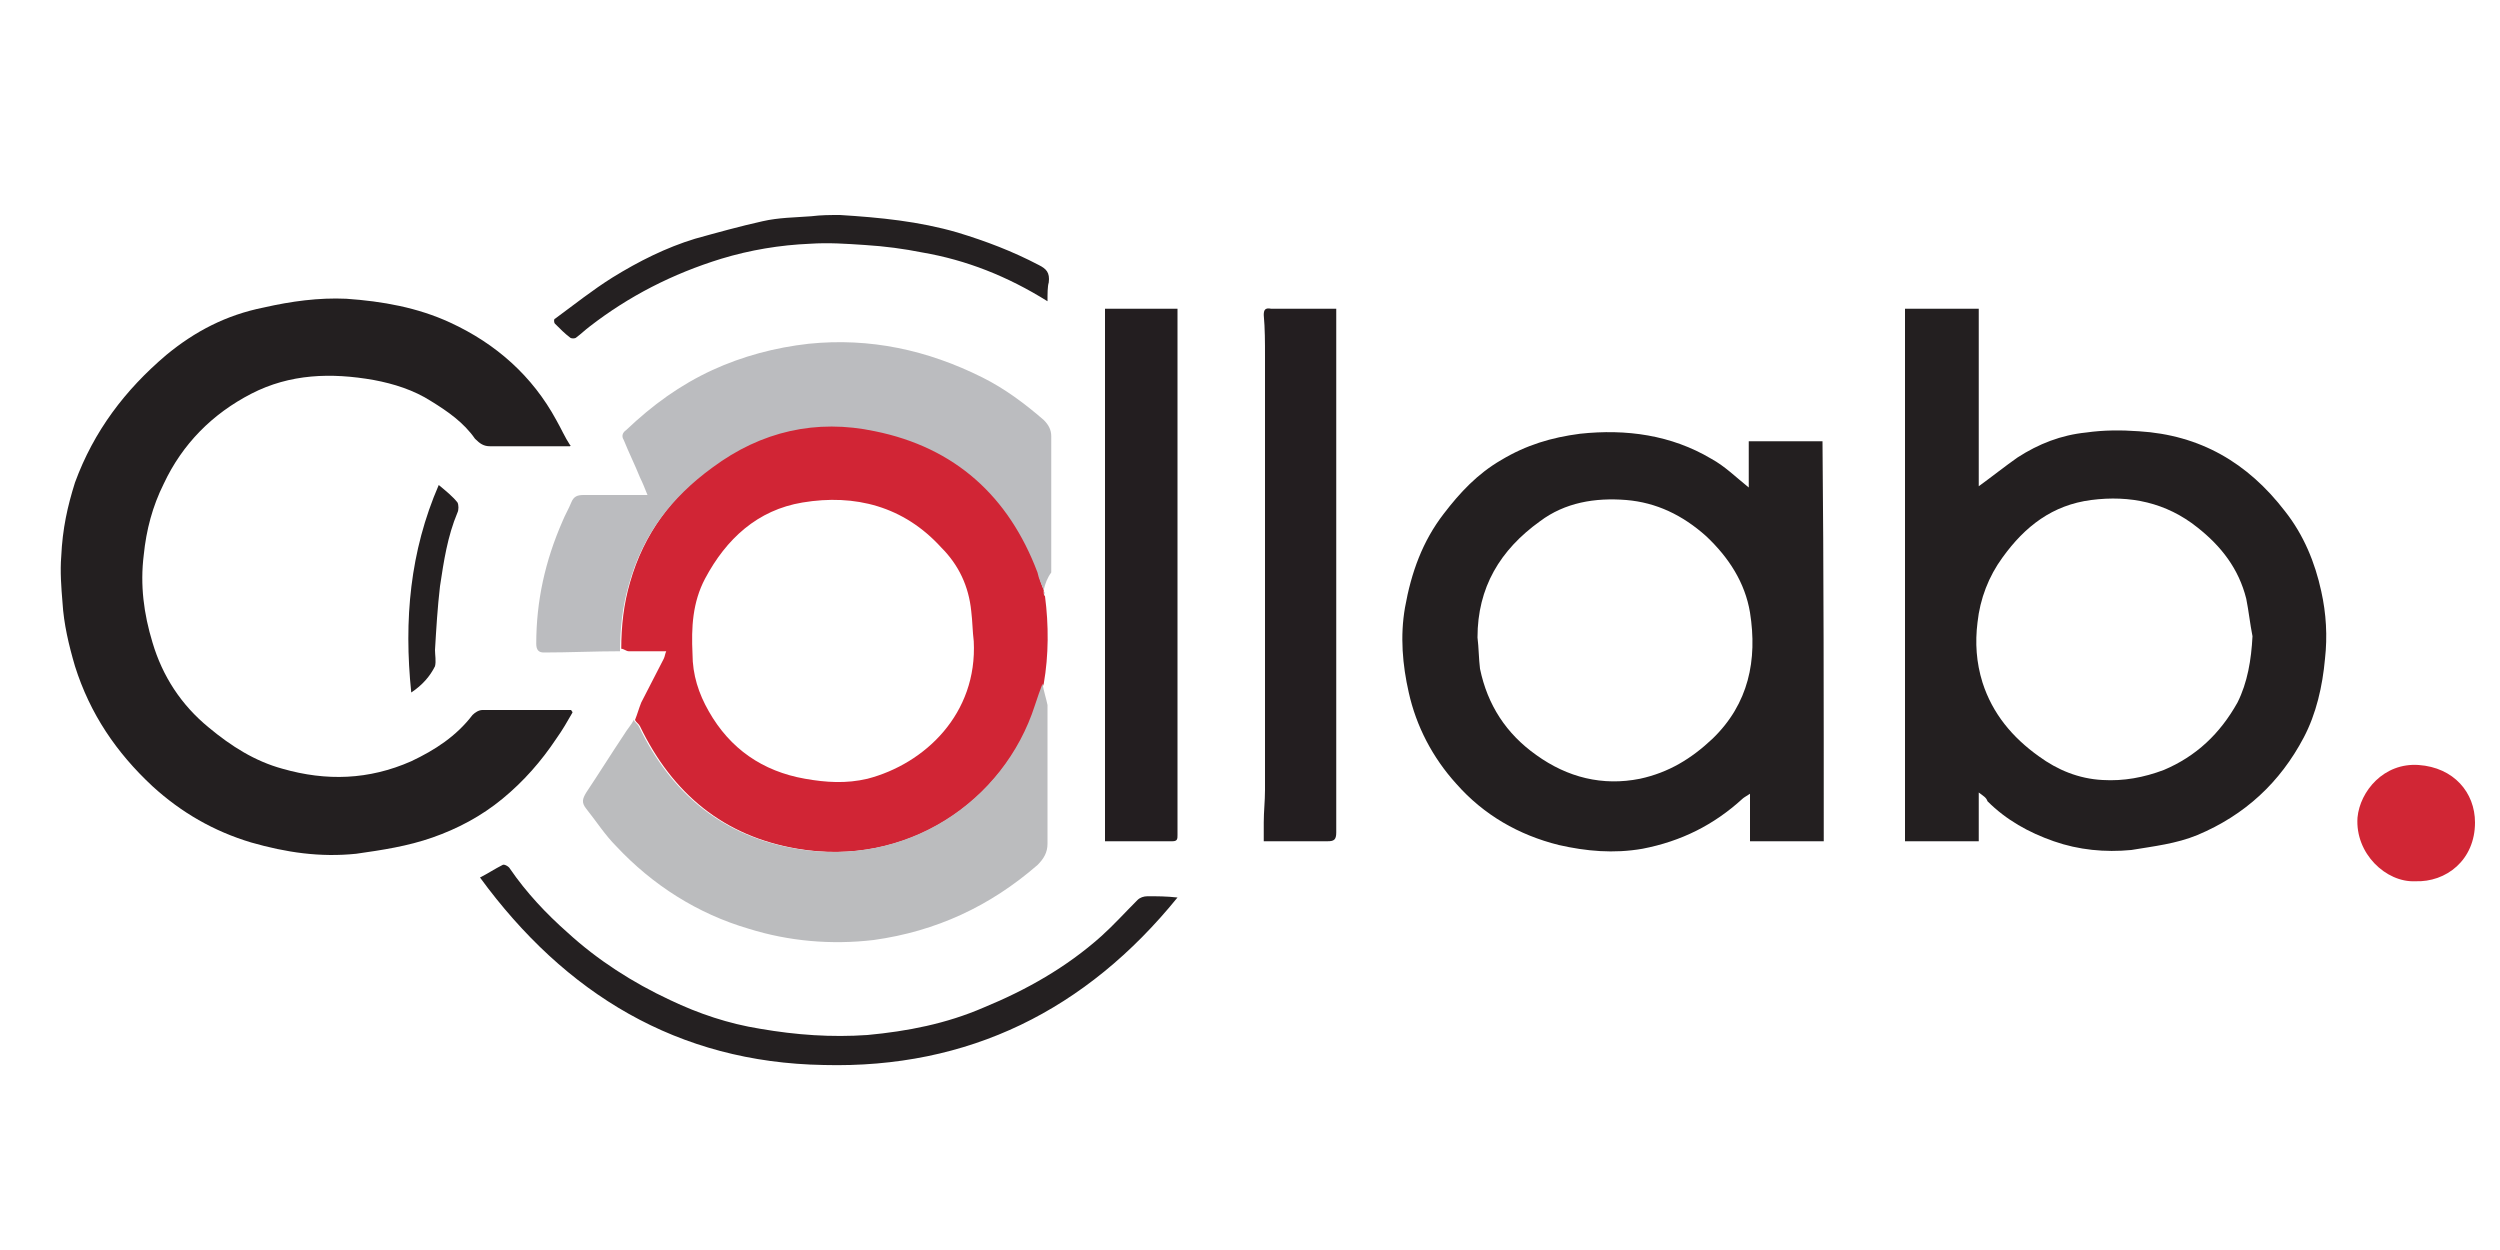
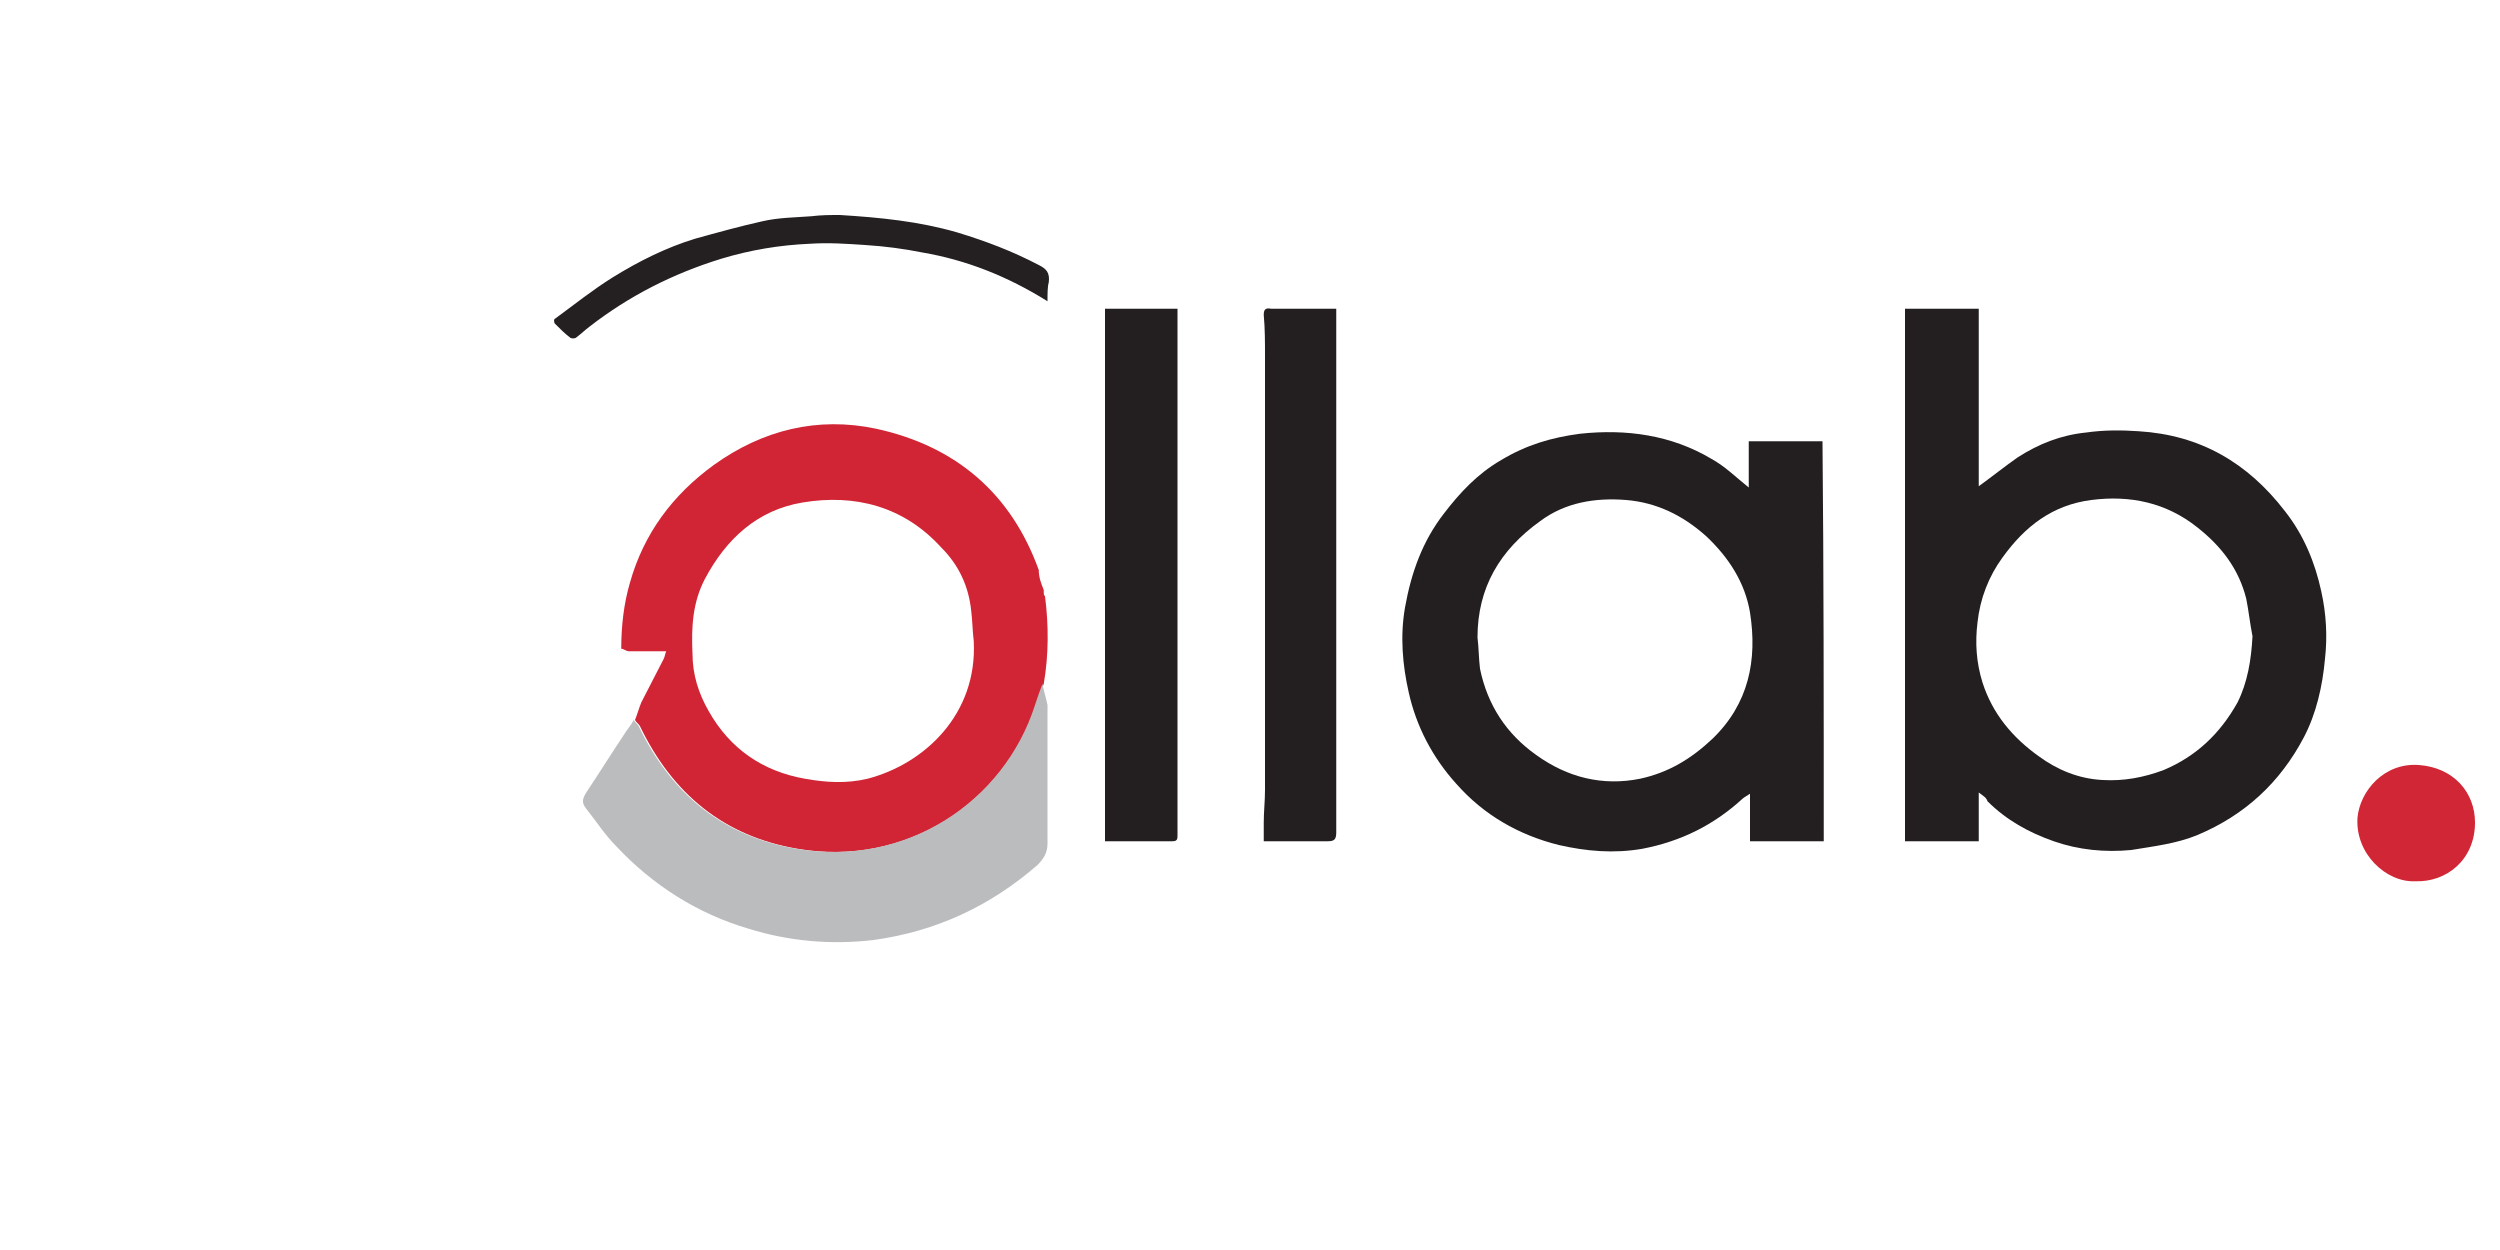
<svg xmlns="http://www.w3.org/2000/svg" id="Layer_1" x="0px" y="0px" viewBox="0 0 200 100" style="enable-background:new 0 0 200 100;" xml:space="preserve">
  <style type="text/css">	.st0{fill:#231F20;}	.st1{fill:#D12535;}	.st2{fill:#BBBCBF;}	.st3{fill:#BBBCBE;}	.st4{fill:#231E20;}	.st5{fill:#242021;}	.st6{fill:#D12635;}	.st7{fill:#545252;}</style>
  <g>
    <path class="st0" d="M158.3,63.4c0,1.4,0,2.6,0,3.9c-2,0-3.9,0-5.9,0c0-14.2,0-28.4,0-42.6c1.9,0,3.9,0,5.9,0c0,4.8,0,9.5,0,14.2  c1.1-0.8,2.1-1.6,3.1-2.3c1.7-1.1,3.5-1.8,5.5-2c1.4-0.2,2.8-0.2,4.2-0.1c4.9,0.3,8.7,2.5,11.7,6.4c1.5,1.9,2.4,4.1,2.9,6.4  c0.4,1.8,0.5,3.6,0.3,5.4c-0.2,2.2-0.7,4.4-1.7,6.3c-1.9,3.6-4.7,6.2-8.5,7.8c-1.7,0.7-3.5,0.9-5.3,1.2c-2.1,0.2-4.2,0-6.2-0.7  c-2-0.7-3.8-1.7-5.3-3.2C158.9,63.8,158.7,63.7,158.3,63.4z M180.2,50.9c-0.2-1-0.3-2-0.5-3c-0.6-2.4-2-4.2-3.9-5.7  c-2.5-2-5.4-2.6-8.5-2.2c-3.1,0.4-5.3,2.1-7.1,4.6c-1.1,1.5-1.8,3.3-2,5.2c-0.2,1.6-0.1,3.2,0.4,4.8c0.8,2.5,2.4,4.4,4.5,5.9  c1.5,1.1,3.2,1.8,5.1,1.9c1.7,0.1,3.3-0.2,4.9-0.8c2.6-1.1,4.5-2.9,5.9-5.4C179.8,54.6,180.1,52.8,180.2,50.9z" />
-     <path class="st0" d="M45.6,35.7c-2.1,0-4.3,0-6.4,0c-0.5,0-0.8-0.2-1.2-0.6c-0.9-1.3-2.2-2.2-3.5-3c-1.4-0.9-3-1.4-4.6-1.7  c-3.4-0.6-6.7-0.5-9.8,1.1s-5.5,4-7,7.2c-0.9,1.8-1.4,3.7-1.6,5.7c-0.3,2.4,0,4.7,0.7,7c0.8,2.7,2.3,5,4.5,6.8  c1.8,1.5,3.7,2.7,5.9,3.3c3.5,1,6.9,0.9,10.3-0.6c1.9-0.9,3.6-2,4.9-3.7c0.2-0.2,0.5-0.4,0.8-0.4c2.4,0,4.7,0,7.1,0  c0,0.1,0.1,0.1,0.1,0.2c-0.4,0.7-0.8,1.4-1.3,2.1c-1.2,1.8-2.6,3.4-4.3,4.8c-1.7,1.4-3.6,2.4-5.6,3.1c-2,0.7-4,1-6.1,1.3  c-2.9,0.3-5.6-0.1-8.4-0.9c-3-0.9-5.6-2.4-7.9-4.5c-2.9-2.7-5-5.8-6.2-9.6c-0.5-1.7-0.9-3.4-1-5.1c-0.1-1.2-0.2-2.5-0.1-3.7  C5,42.3,5.4,40.5,6,38.6c1.5-4.1,4-7.4,7.3-10.2c2.3-1.9,4.8-3.2,7.8-3.8c2.2-0.5,4.4-0.8,6.6-0.7c2.9,0.2,5.7,0.7,8.3,1.9  c3.7,1.7,6.6,4.3,8.5,7.8c0.4,0.7,0.7,1.4,1.1,2C45.7,35.6,45.6,35.7,45.6,35.7z" />
    <path class="st0" d="M145.9,67.3c-2,0-3.9,0-5.9,0c0-1.2,0-2.4,0-3.8c-0.3,0.2-0.5,0.3-0.6,0.4c-2.3,2.1-4.9,3.4-8,4  c-2.3,0.4-4.5,0.2-6.7-0.3c-3.2-0.8-6-2.4-8.2-4.9c-1.9-2.1-3.2-4.6-3.8-7.3c-0.5-2.2-0.7-4.5-0.3-6.8c0.5-2.8,1.4-5.3,3.1-7.5  c1.3-1.7,2.7-3.2,4.6-4.3c2-1.2,4-1.8,6.3-2.1c3.7-0.4,7.3,0.1,10.5,2c1.1,0.6,2,1.5,3,2.3c0-1.2,0-2.4,0-3.7c2,0,3.9,0,5.9,0  C145.9,45.8,145.9,56.5,145.9,67.3z M118.2,51c0.1,0.8,0.1,1.7,0.2,2.5c0.6,2.9,2.1,5.2,4.5,6.9c2.5,1.8,5.3,2.5,8.3,1.9  c2.3-0.5,4.1-1.6,5.8-3.2c2.9-2.8,3.6-6.3,3-10.1c-0.4-2.4-1.7-4.4-3.5-6.1c-1.9-1.7-4-2.7-6.4-2.9c-2.5-0.2-4.9,0.2-6.9,1.7  C120,44,118.2,47,118.2,51z" />
    <path class="st1" d="M83.5,47.2c0,0.1,0,0.1,0,0.2c0,0.1,0,0.2,0.1,0.3c0.3,2.3,0.3,4.7-0.1,7c-0.2,0.6-0.4,1.2-0.6,1.7  c-2.6,7.8-10.4,13-19.1,11.5c-5.9-1-10-4.4-12.6-9.8c-0.1-0.2-0.3-0.3-0.4-0.5c0.2-0.5,0.3-0.9,0.5-1.4c0.6-1.2,1.2-2.3,1.8-3.5  c0.1-0.2,0.1-0.4,0.2-0.6c-1,0-2,0-3,0c-0.2,0-0.4-0.2-0.6-0.2c0-1.8,0.2-3.6,0.7-5.3c1.1-3.9,3.4-7,6.7-9.4  c3.9-2.8,8.3-3.9,13-2.9c6.4,1.4,10.8,5.2,13,11.3C83.1,46.2,83.3,46.7,83.5,47.2z M77.9,51.3c-0.1-0.8-0.1-1.6-0.2-2.4  c-0.2-2-1-3.7-2.4-5.1c-3-3.3-6.9-4.3-11.1-3.6c-3.6,0.6-6.1,2.9-7.8,6.1c-1,1.9-1.1,3.9-1,6c0,1.7,0.5,3.2,1.3,4.6  c1.7,3,4.3,4.8,7.7,5.4c1.7,0.3,3.3,0.4,5,0C74,61.1,78.2,57.1,77.9,51.3z" />
-     <path class="st2" d="M83.5,47.2c-0.2-0.5-0.4-0.9-0.5-1.4c-2.3-6.1-6.6-10-13-11.3c-4.7-1-9.1,0-13,2.9c-3.3,2.4-5.6,5.4-6.7,9.4  c-0.5,1.7-0.7,3.5-0.7,5.3c-2,0-4.1,0.1-6.1,0.1c-0.4,0-0.6-0.2-0.6-0.7c0-3.4,0.7-6.6,2.1-9.8c0.2-0.5,0.5-1,0.7-1.5  c0.2-0.5,0.5-0.6,1-0.6c1.4,0,2.9,0,4.3,0c0.2,0,0.4,0,0.8,0c-0.2-0.5-0.4-1-0.6-1.4c-0.4-1-0.9-2-1.3-3c-0.2-0.3-0.1-0.6,0.2-0.8  c2.1-2,4.3-3.6,6.9-4.8c2.4-1.1,5-1.8,7.7-2.1c4.9-0.5,9.5,0.5,13.9,2.7c1.8,0.9,3.4,2.1,4.9,3.4c0.4,0.4,0.6,0.8,0.6,1.3  c0,3.6,0,7.3,0,10.9C83.8,46.2,83.6,46.7,83.5,47.2z" />
    <path class="st3" d="M50.7,57.6c0.1,0.2,0.3,0.3,0.4,0.5c2.6,5.4,6.7,8.8,12.6,9.8c8.7,1.5,16.6-3.7,19.1-11.5  c0.2-0.6,0.4-1.2,0.6-1.7c0.1,0.6,0.3,1.2,0.4,1.7c0,3.7,0,7.4,0,11.1c0,0.7-0.3,1.2-0.8,1.7c-3.8,3.3-8.1,5.3-13.1,6  c-3.4,0.4-6.8,0.1-10-0.9c-4.1-1.2-7.7-3.5-10.6-6.6c-0.9-0.9-1.6-2-2.4-3c-0.4-0.5-0.3-0.8,0-1.3c1-1.5,2-3.1,3-4.6  C50.2,58.3,50.5,58,50.7,57.6z" />
    <path class="st4" d="M88.4,24.7c1.9,0,3.8,0,5.8,0c0,0.5,0,1,0,1.5c0,13.5,0,27.1,0,40.6c0,0.3,0,0.5-0.4,0.5c-1.8,0-3.6,0-5.4,0  C88.4,53.1,88.4,38.9,88.4,24.7z" />
    <path class="st4" d="M106.9,24.7c0,0.4,0,0.7,0,1c0,13.7,0,27.3,0,40.9c0,0.6-0.2,0.7-0.7,0.7c-1.7,0-3.4,0-5.1,0c0-0.5,0-1,0-1.5  c0-0.9,0.1-1.7,0.1-2.6c0-11.6,0-23.1,0-34.7c0-1.1,0-2.2-0.1-3.3c0-0.4,0.1-0.6,0.6-0.5C103.4,24.7,105.1,24.7,106.9,24.7z" />
-     <path class="st5" d="M38.4,70.2c0.6-0.3,1.2-0.7,1.8-1c0.1-0.1,0.5,0.1,0.6,0.3c1.3,1.9,2.9,3.6,4.6,5.1c2.4,2.2,5.2,4,8.2,5.4  c2.3,1.1,4.7,1.9,7.2,2.3c2.9,0.5,5.7,0.7,8.6,0.5c3.2-0.3,6.3-0.9,9.3-2.2c3.4-1.4,6.6-3.2,9.4-5.7c1-0.9,1.9-1.9,2.9-2.9  c0.2-0.2,0.5-0.3,0.8-0.3c0.8,0,1.5,0,2.4,0.1c-7.3,9-16.7,13.7-28.3,13.4C54.2,85,45.2,79.5,38.4,70.2z" />
    <path class="st5" d="M83.8,24.1c-3.2-2-6.5-3.3-10-3.9c-1.5-0.3-3-0.5-4.6-0.6c-1.5-0.1-2.9-0.2-4.4-0.1c-2.4,0.1-4.8,0.5-7.1,1.2  c-3.9,1.2-7.4,3-10.5,5.4c-0.4,0.3-0.7,0.6-1.1,0.9c-0.1,0.1-0.4,0.1-0.5,0c-0.4-0.3-0.8-0.7-1.2-1.1c-0.1-0.1-0.1-0.4,0-0.4  c1.5-1.1,3-2.3,4.6-3.3c2.1-1.3,4.3-2.4,6.6-3.1c1.8-0.5,3.6-1,5.4-1.4c1.3-0.3,2.6-0.3,3.9-0.4c0.8-0.1,1.5-0.1,2.3-0.1  c3.2,0.2,6.3,0.5,9.4,1.4c2.3,0.7,4.4,1.5,6.5,2.6c0.6,0.3,0.9,0.6,0.8,1.4C83.8,22.9,83.8,23.5,83.8,24.1z" />
    <path class="st6" d="M193.2,70.5c-2.3,0.1-4.8-2.2-4.6-5.1c0.2-2.1,2.1-4.4,4.9-4.2c2.8,0.2,4.5,2.2,4.5,4.6  C198,68.8,195.7,70.6,193.2,70.5z" />
-     <path class="st5" d="M32.9,55.4c-0.6-5.8-0.1-11.3,2.2-16.6c0.6,0.5,1.1,0.9,1.5,1.4c0.1,0.2,0.1,0.6,0,0.8  c-0.8,1.9-1.1,3.9-1.4,5.9c-0.2,1.7-0.3,3.4-0.4,5.1c0,0.4,0.1,0.9,0,1.3C34.4,54.1,33.8,54.8,32.9,55.4z" />
-     <path class="st2" d="M83.6,47.6c0-0.1,0-0.2-0.1-0.3C83.5,47.4,83.6,47.6,83.6,47.6z" />
    <path class="st7" d="M45.6,35.7c0,0,0.1-0.1,0.1-0.1C45.7,35.6,45.6,35.7,45.6,35.7z" />
  </g>
</svg>